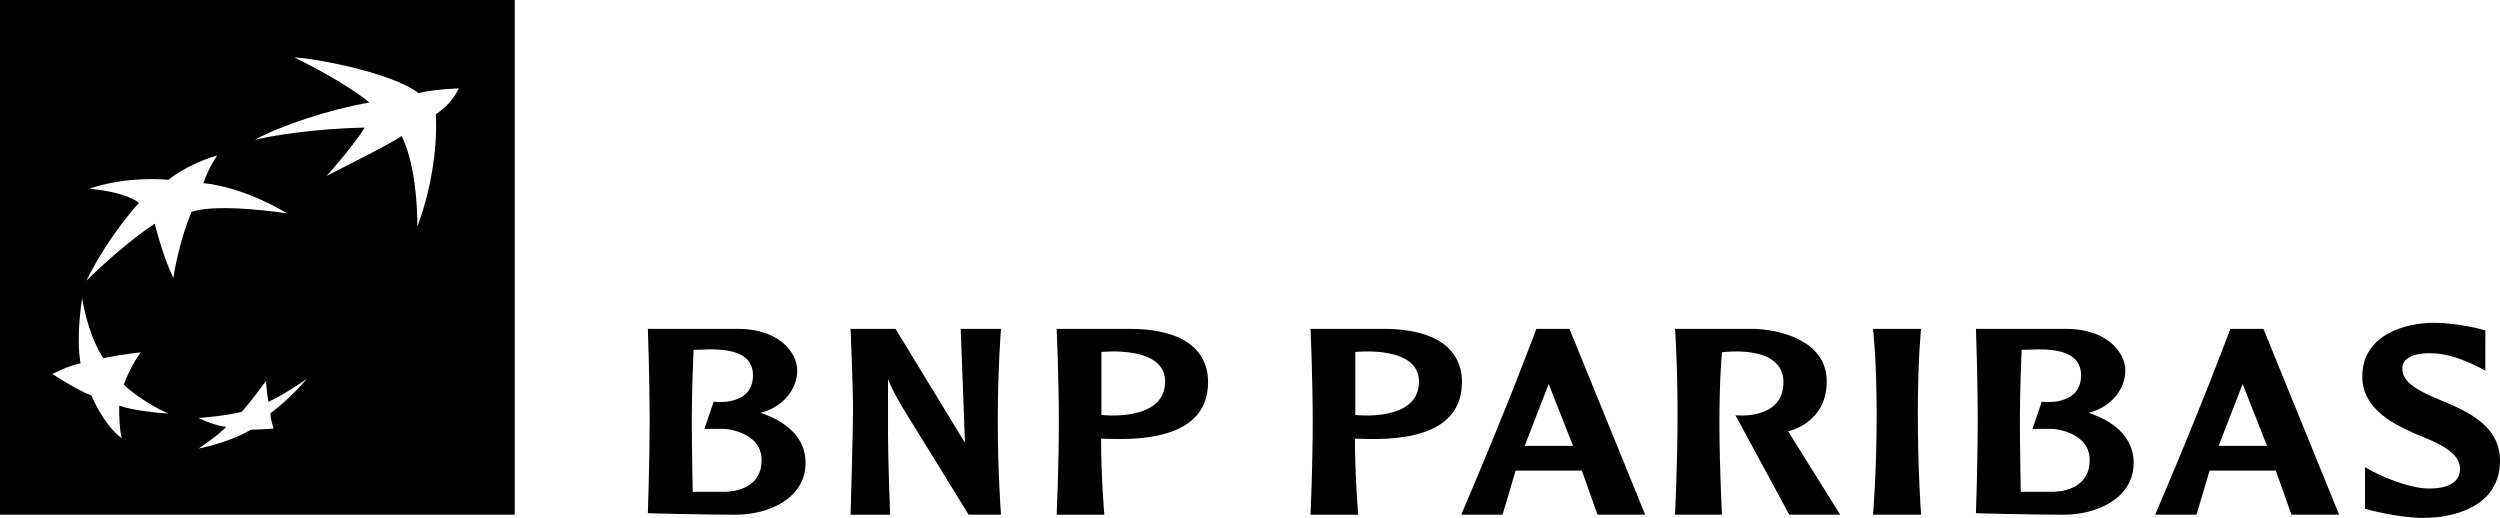
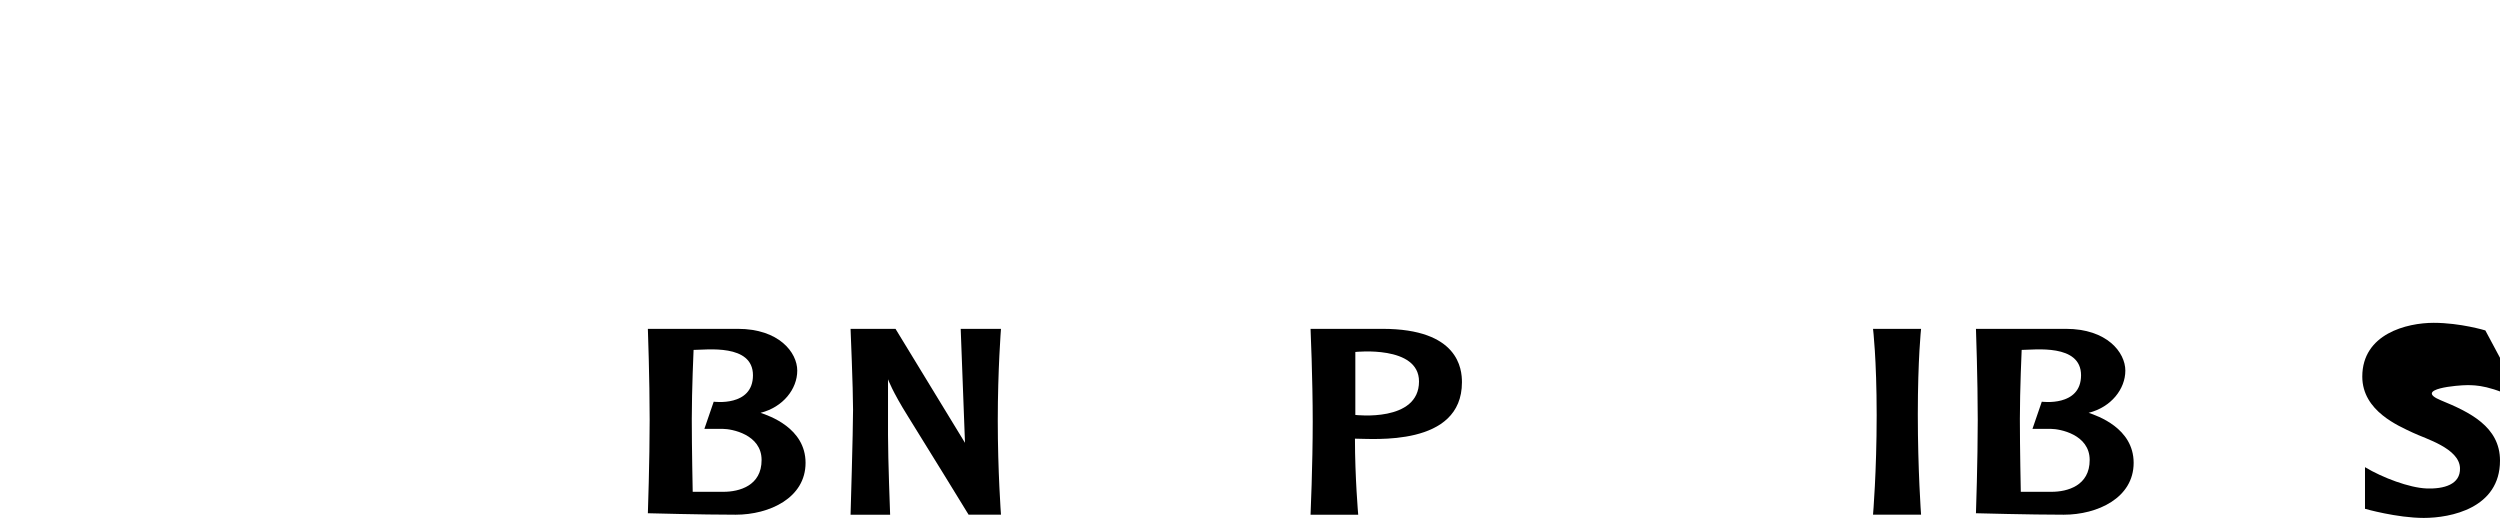
<svg xmlns="http://www.w3.org/2000/svg" version="1.1" id="Layer_1" x="0px" y="0px" viewBox="0 0 460.55 95.41" enable-background="new 0 0 460.55 95.41" xml:space="preserve">
  <g>
-     <path d="M0,94.81h94.82V0H0V94.81z M22.43,80.76c-3.52-2.72-5.58-7.89-5.58-7.89c-2.96-1.16-7.19-3.97-7.19-3.97   s2.77-1.51,5.18-1.96c-0.9-5.07,0.3-12.01,0.3-12.01s0.85,6.28,3.87,11.05c3.77-0.76,6.88-1.06,6.88-1.06s-2.01,2.82-3.07,5.93   c2.31,2.32,6.63,4.73,8.24,5.33c-3.57-0.2-7.59-0.85-9.1-1.46C21.93,76.89,22.03,79.15,22.43,80.76 M31.93,51.21   c-2.06-4.32-3.42-10-3.42-10s-5.02,3.11-12.61,10.5c4.42-8.79,9.7-14.32,9.7-14.32s-1.96-1.96-9.14-2.61   c6.94-2.46,14.57-1.66,14.57-1.66s3.37-2.86,8.99-4.47c0,0-1.46,1.96-2.56,5.08c7.99,0.85,15.42,5.58,15.42,5.58   s-12.36-1.96-17.59-0.3C33.43,43.48,32.38,48.35,31.93,51.21 M49.81,76.14c0.07,1.38,0.61,2.8,0.61,2.8s-1.09,0.14-4.18,0.22   c-4.35,2.51-9.65,3.47-9.65,3.47s3.37-2.21,5.08-3.97c-2.72-0.4-5.08-1.66-5.08-1.66s4.55-0.31,7.89-1.11   c1.56-1.6,4.52-5.73,4.52-5.73s0.15,2.31,0.45,3.87c3.87-1.86,7.09-4.27,7.09-4.27S53.7,73.26,49.81,76.14 M80.28,21.05   c0.38,6.58-1.05,14.52-3.4,20.68c0-4.09-0.41-11.59-2.88-16.68c-1.94,1.34-6.9,3.82-13.87,7.37c1.07-1.07,5.7-6.56,7.04-8.91   c-4.83,0.07-13.2,0.67-20.17,2.21c4.62-2.54,13.67-5.56,21.04-6.83c-3.15-2.68-9.18-6.03-13.8-8.31   c3.75,0.14,18.02,2.82,22.85,6.57c3.22-0.77,7.43-0.86,7.43-0.86C83.53,18.3,82.17,19.8,80.28,21.05" />
    <path d="M140.11,76.05c4.17-1.05,6.76-4.41,6.76-7.77s-3.38-7.7-10.94-7.7h-16.58c0,0,0.33,9.21,0.33,16.79s-0.33,17.18-0.33,17.18   s9.95,0.27,16.18,0.27c6.23,0,12.87-3.1,12.87-9.55C148.4,78.82,141.63,76.58,140.11,76.05 M133.28,90.6h-5.67   c0,0-0.17-8.03-0.17-13.43s0.33-12.71,0.33-12.71c2.32,0,10.94-1.19,10.94,4.67S131.48,74,131.48,74l-1.72,5.01h3.45   c1.52,0,7.09,0.99,7.09,5.73C140.31,89.48,136.2,90.6,133.28,90.6" />
    <path d="M384.77,76.05c4.18-1.05,6.76-4.41,6.76-7.77s-3.38-7.7-10.94-7.7h-16.58c0,0,0.33,9.21,0.33,16.79s-0.33,17.18-0.33,17.18   s9.95,0.27,16.18,0.27c6.23,0,12.87-3.1,12.87-9.55C393.06,78.82,386.29,76.58,384.77,76.05 M377.94,90.6h-5.67   c0,0-0.17-8.03-0.17-13.43s0.33-12.71,0.33-12.71c2.32,0,10.94-1.19,10.94,4.67S376.14,74,376.14,74l-1.72,5.01h3.45   c1.52,0,7.09,0.99,7.09,5.73C384.97,89.48,380.86,90.6,377.94,90.6" />
    <path d="M156.69,60.58c0,0,0.46,10.93,0.46,14.88s-0.46,19.36-0.46,19.36h7.29c0,0-0.39-10.2-0.39-14.68V69.87   c0,0,0.79,2.24,3.68,6.84c2.89,4.61,11.16,18.1,11.16,18.1h5.97c0,0-0.59-7.93-0.59-17.33s0.59-16.9,0.59-16.9h-7.42l0.79,21   l-12.8-21L156.69,60.58L156.69,60.58z" />
-     <path d="M207.94,60.58h-13.28c0,0,0.4,9.12,0.4,17.12s-0.4,17.12-0.4,17.12h8.78c0,0-0.6-6.84-0.6-14.01   c3.28,0,19.71,1.54,19.71-10.39C222.55,67.99,221.95,60.58,207.94,60.58 M202.91,76.44v-11.6c0,0,11.73-1.28,11.73,5.43   C214.64,77.85,202.91,76.44,202.91,76.44" />
    <path d="M254.7,60.58h-13.27c0,0,0.4,9.12,0.4,17.12s-0.4,17.12-0.4,17.12h8.78c0,0-0.6-6.84-0.6-14.01   c3.28,0,19.71,1.54,19.71-10.39C269.32,67.99,268.72,60.58,254.7,60.58 M249.68,76.44v-11.6c0,0,11.73-1.28,11.73,5.43   C261.41,77.85,249.68,76.44,249.68,76.44" />
-     <path d="M289.13,60.58h-6.1c0,0-4.89,13.31-13.84,34.23h7.61l2.41-8.11h12.2l2.88,8.11h8.78L289.13,60.58z M280.88,82.14l4.42-11.4   l4.49,11.4H280.88z" />
-     <path d="M416.97,60.58h-6.1c0,0-4.89,13.31-13.84,34.23h7.61l2.41-8.11h12.2l2.88,8.11h8.78L416.97,60.58z M408.72,82.14l4.42-11.4   l4.49,11.4H408.72z" />
-     <path d="M308.57,60.58c0,0,0.47,6.27,0.47,15.59s-0.47,18.64-0.47,18.64h8.65c0,0-0.47-9.09-0.47-17.12s0.47-12.79,0.47-12.79   s11.33-1.61,11.33,5.5s-8.85,6.1-8.85,6.1l9.92,18.31H339l-9.59-15.36c0,0,7.11-1.41,7.11-9.18c0-7.78-9.19-9.69-13.88-9.69H308.57   z" />
    <path d="M345.05,60.58c0,0,0.67,5.47,0.67,15.92c0,10.46-0.67,18.31-0.67,18.31h8.85c0,0-0.6-8.18-0.6-18.44s0.6-15.79,0.6-15.79   H345.05z" />
-     <path d="M457.85,60.87c0,0-4.59-1.4-9.52-1.4s-13.15,2.02-13.15,9.91c0,6.37,6.77,9.11,9.32,10.33c2.39,1.14,8.53,2.87,8.68,6.5   c0.12,3.05-2.97,3.9-6.2,3.77c-3.09-0.12-8.05-1.96-11.3-3.92v7.67c0,0,5.88,1.68,10.83,1.68c4.95,0,14.04-1.78,14.04-10.56   c0-6.28-5.67-8.96-10.88-11.1c-4.78-1.96-7.11-3.47-7.11-5.88s3.24-2.8,4.81-2.8s4.53,0,10.47,3.19L457.85,60.87L457.85,60.87z" />
+     <path d="M457.85,60.87c0,0-4.59-1.4-9.52-1.4s-13.15,2.02-13.15,9.91c0,6.37,6.77,9.11,9.32,10.33c2.39,1.14,8.53,2.87,8.68,6.5   c0.12,3.05-2.97,3.9-6.2,3.77c-3.09-0.12-8.05-1.96-11.3-3.92v7.67c0,0,5.88,1.68,10.83,1.68c4.95,0,14.04-1.78,14.04-10.56   c0-6.28-5.67-8.96-10.88-11.1s3.24-2.8,4.81-2.8s4.53,0,10.47,3.19L457.85,60.87L457.85,60.87z" />
  </g>
</svg>